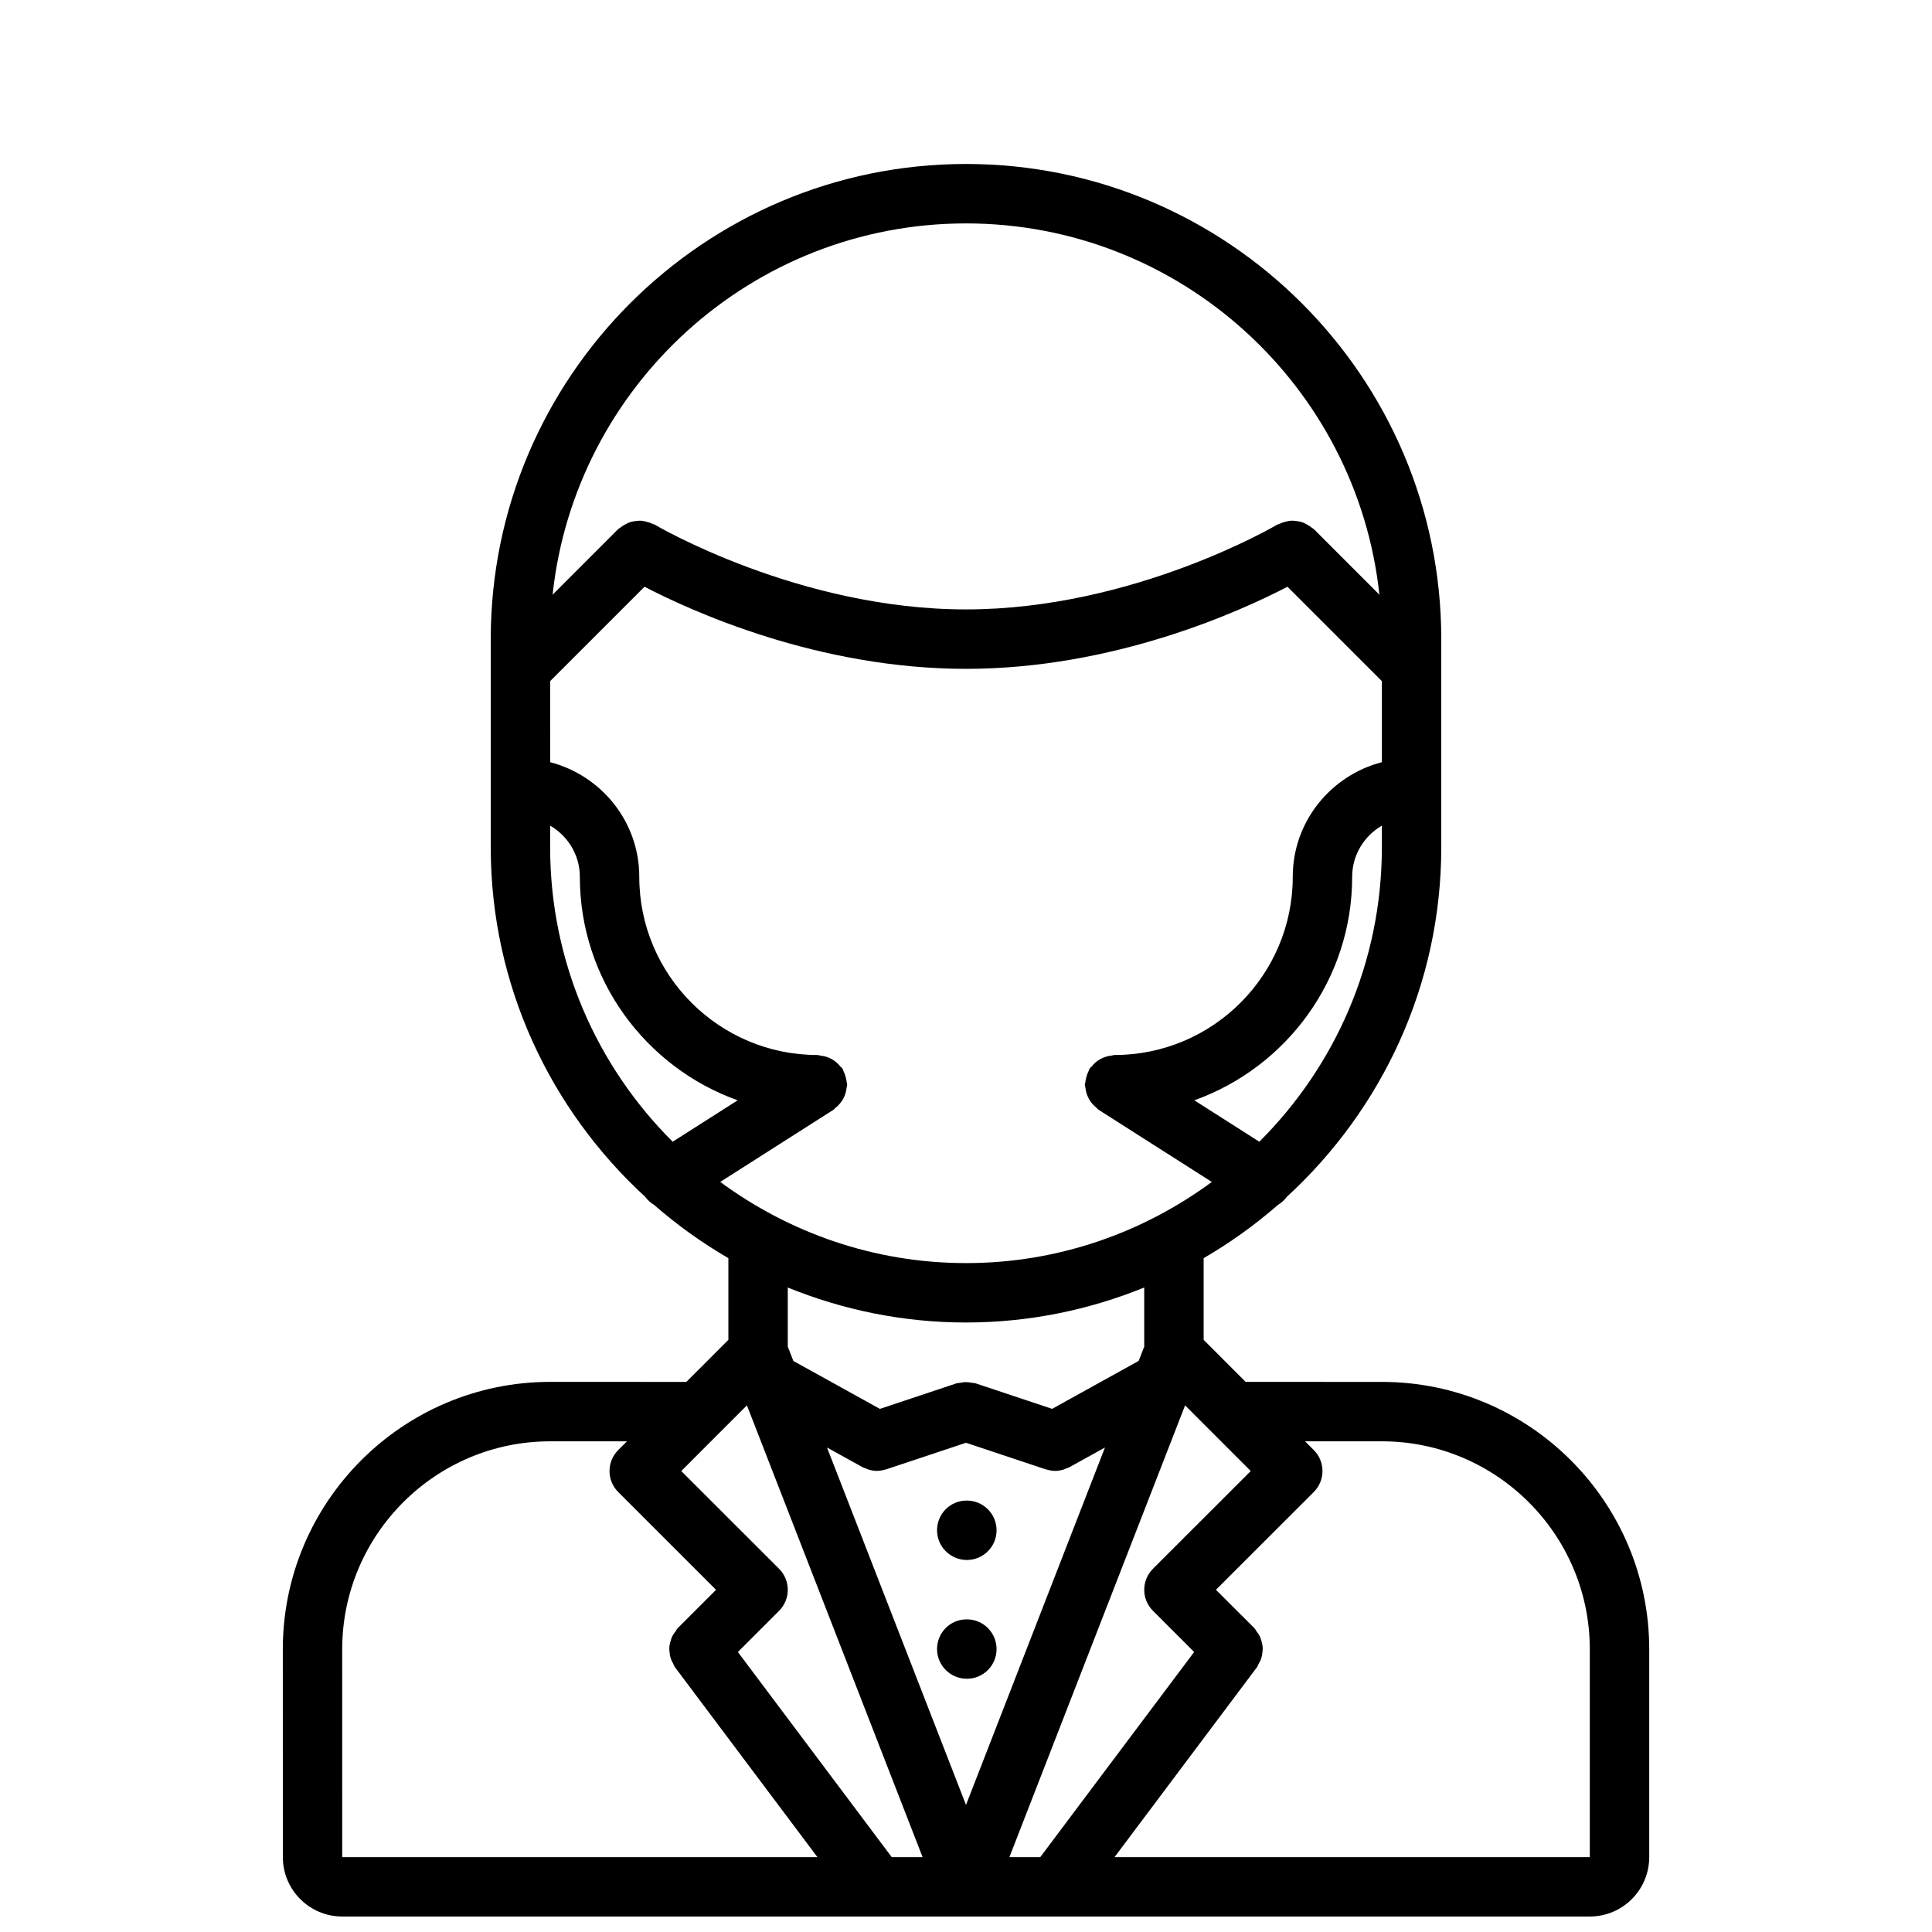
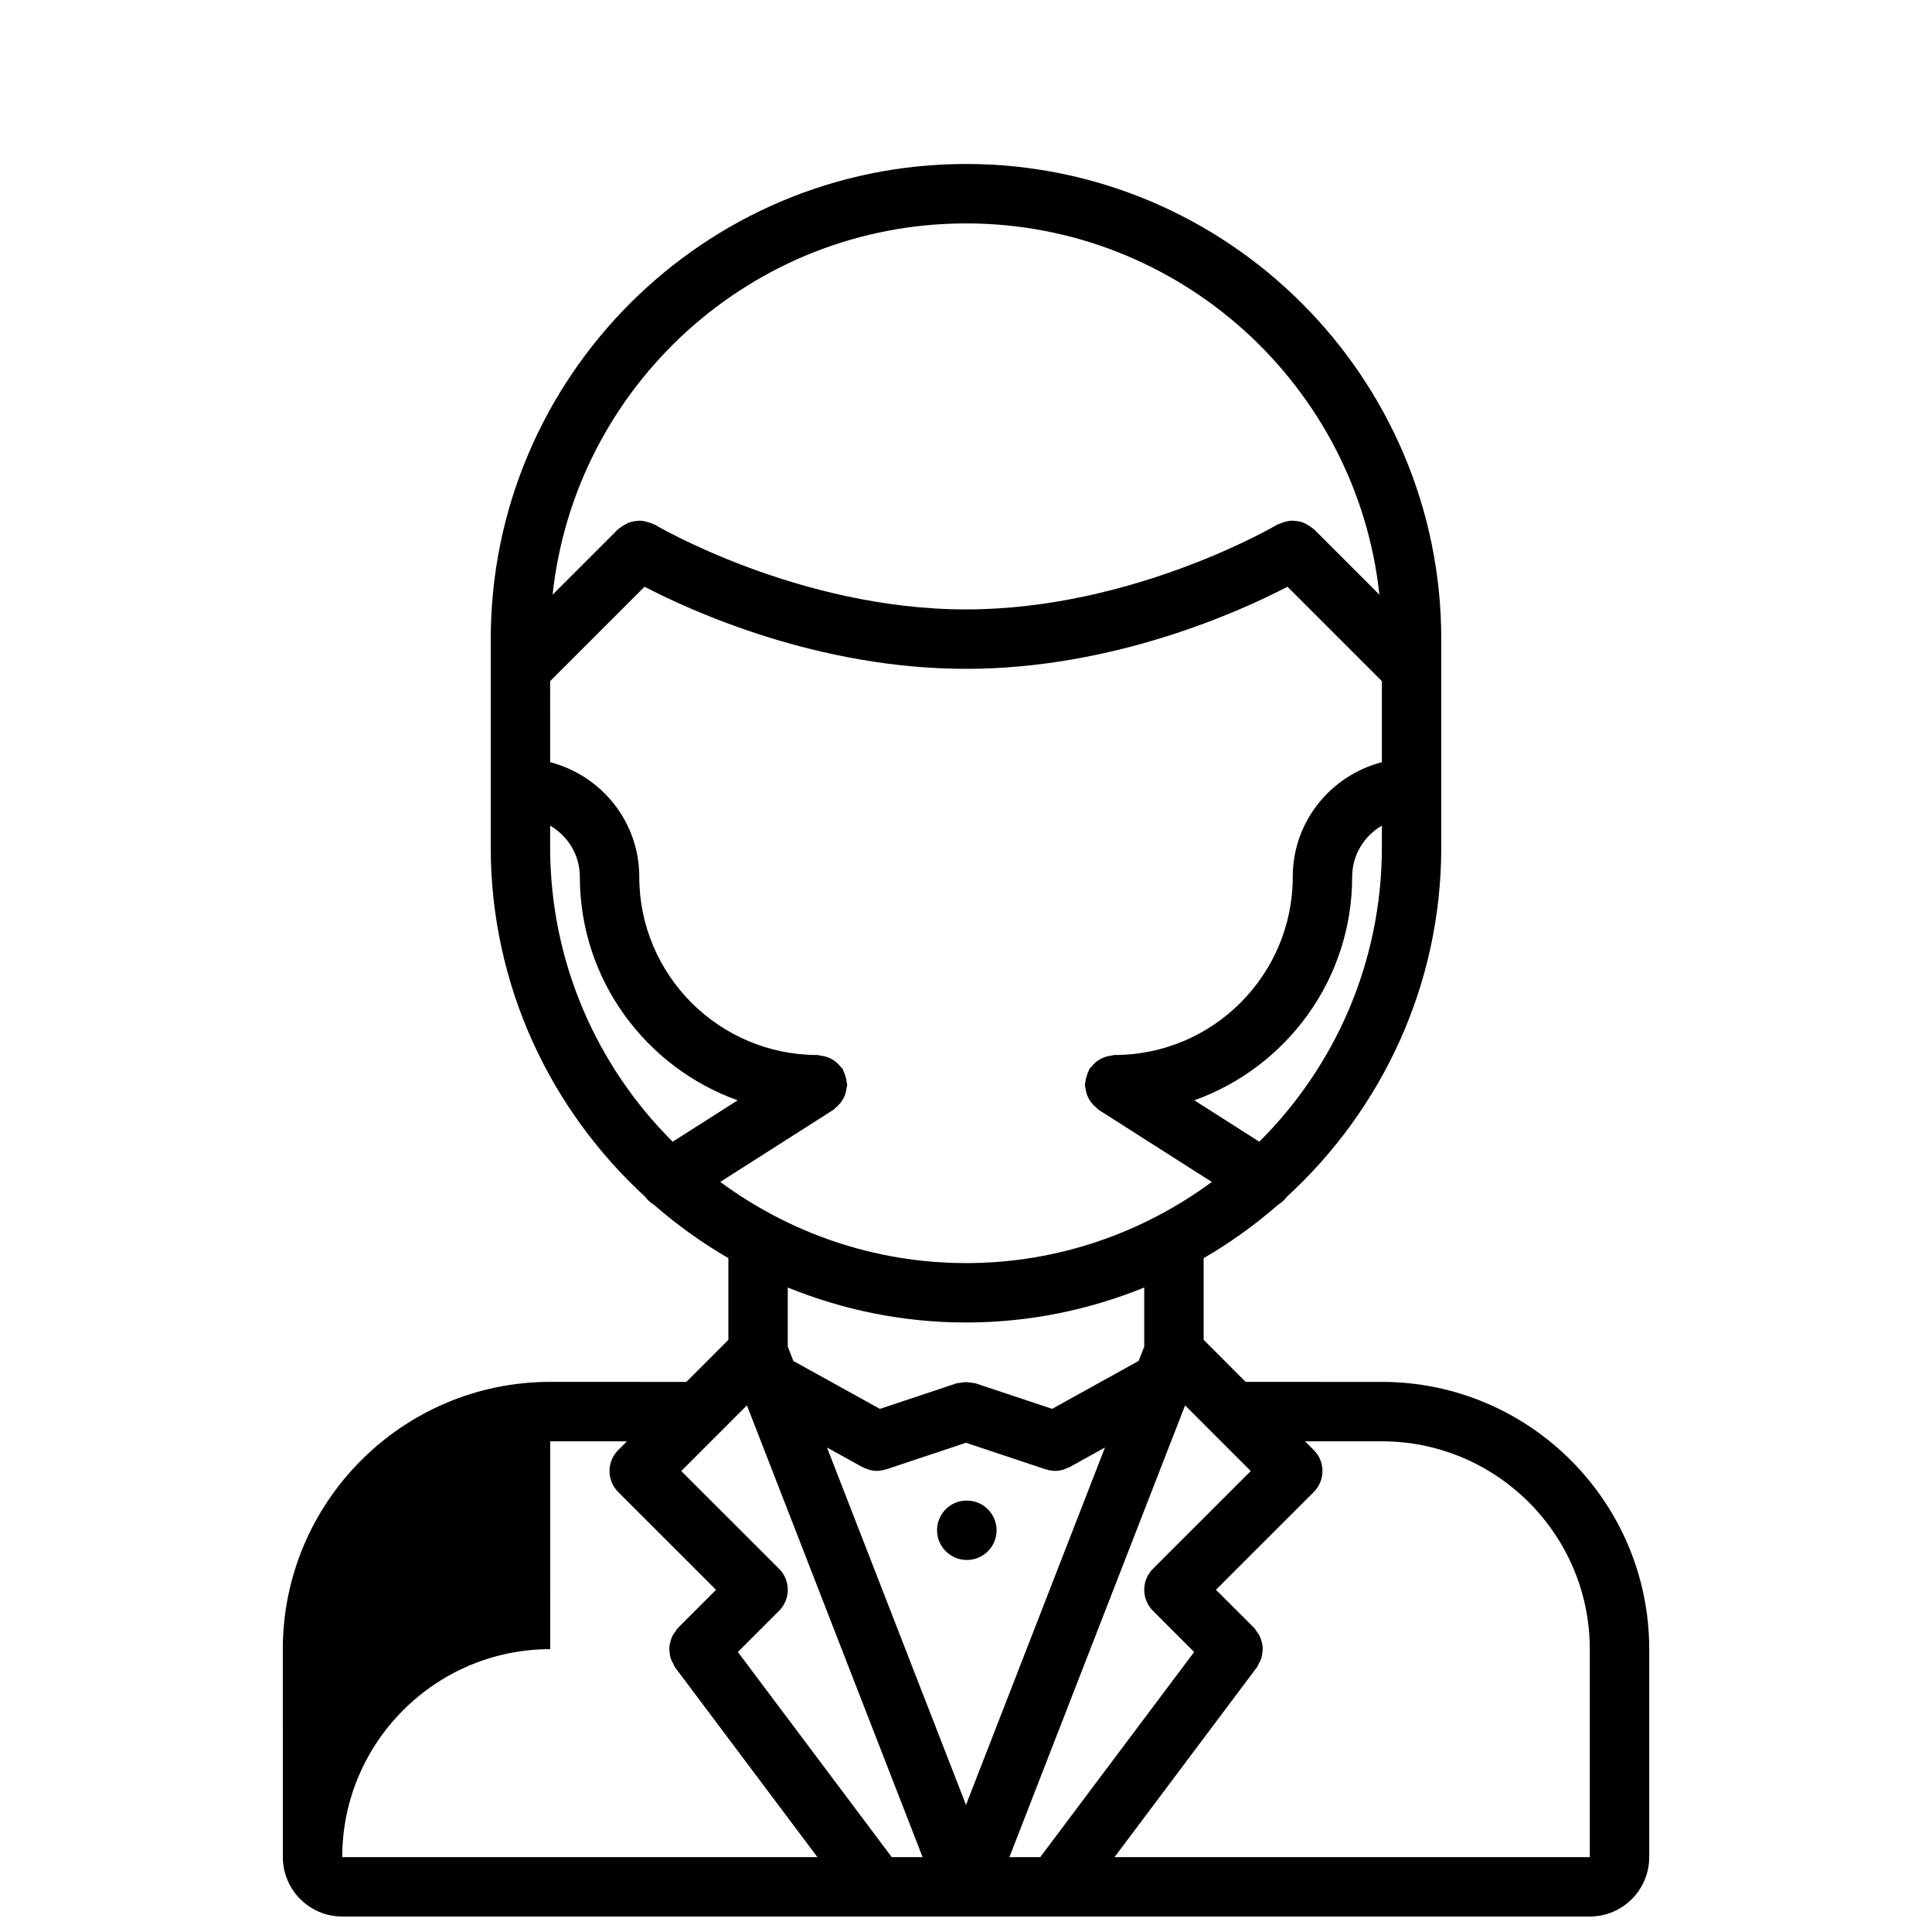
<svg xmlns="http://www.w3.org/2000/svg" width="800px" height="800px" version="1.1" viewBox="144 144 512 512">
  <defs>
    <clipPath id="a">
      <path d="m218 187h364v464.9h-364z" />
    </clipPath>
  </defs>
  <path d="m400.23 557.41c4.344 0 7.871-3.519 7.871-7.871 0-4.352-3.527-7.871-7.871-7.871h-0.078c-4.344 0-7.824 3.519-7.824 7.871 0 4.356 3.559 7.871 7.902 7.871z" />
-   <path d="m400.23 588.89c4.344 0 7.871-3.519 7.871-7.871 0-4.352-3.527-7.871-7.871-7.871h-0.078c-4.344 0-7.824 3.519-7.824 7.871 0 4.352 3.559 7.871 7.902 7.871z" />
  <g clip-path="url(#a)">
-     <path d="m510.21 510.22-36.102-0.008-11.129-11.141v-21.648c7.031-4.086 13.609-8.809 19.695-14.121 0.898-0.52 1.684-1.242 2.34-2.125 25.086-23.035 40.938-55.992 40.938-92.66v-55.113c0-69.445-56.504-125.95-125.95-125.95-69.445 0-125.95 56.504-125.95 125.95v55.113c0 36.668 15.855 69.629 40.941 92.66 0.652 0.875 1.441 1.598 2.34 2.125 6.078 5.312 12.668 10.035 19.695 14.121v21.648l-11.141 11.148-36.078-0.008c-39.07 0-70.859 31.785-70.859 70.863l0.008 55.082c0 8.684 7.062 15.742 15.742 15.742h330.62c8.684 0 15.742-7.062 15.742-15.742v-55.09c0-39.07-31.777-70.848-70.848-70.848zm0 15.742c30.379 0 55.105 24.727 55.105 55.105v55.09h-125.95l37.785-50.383c0.203-0.277 0.262-0.605 0.434-0.898 0.27-0.473 0.512-0.922 0.676-1.426 0.164-0.496 0.227-0.969 0.285-1.473 0.062-0.496 0.117-0.977 0.078-1.48-0.031-0.504-0.156-0.984-0.285-1.48-0.133-0.488-0.262-0.938-0.488-1.395-0.227-0.48-0.535-0.883-0.867-1.309-0.203-0.277-0.316-0.598-0.559-0.844l-10.184-10.16 25.922-25.906c3.078-3.078 3.078-8.055 0-11.133l-2.305-2.305zm-98.707 110.2 46.562-119.73 17.398 17.406-25.922 25.906c-3.078 3.078-3.078 8.055 0 11.133l10.918 10.918-40.777 54.363zm-31.18 0-40.777-54.363 10.918-10.918c3.078-3.078 3.078-8.055 0-11.133l-25.922-25.906 10.164-10.18h0.008l7.227-7.227 46.559 119.73zm-7.746-103.35c0.309 0.164 0.637 0.25 0.953 0.379 0.219 0.094 0.426 0.188 0.652 0.262 0.723 0.211 1.465 0.348 2.195 0.348h0.008c0.008 0 0.023-0.008 0.031-0.008 0.77 0 1.527-0.148 2.258-0.371 0.07-0.016 0.133-0.008 0.195-0.031l21.133-7.043 21.129 7.047c0.07 0.023 0.133 0.016 0.195 0.031 0.73 0.219 1.488 0.371 2.258 0.371 0.008 0 0.023 0.008 0.031 0.008h0.008c0.738 0 1.48-0.133 2.195-0.348 0.227-0.07 0.441-0.172 0.652-0.262 0.324-0.125 0.645-0.203 0.953-0.379l9.406-5.211-36.828 94.719-36.84-94.723zm-37.707-75.59 30.008-19.121c0.234-0.156 0.379-0.402 0.59-0.566 0.434-0.348 0.82-0.699 1.156-1.125 0.324-0.387 0.582-0.781 0.82-1.203 0.242-0.449 0.441-0.883 0.598-1.371 0.164-0.512 0.25-1.023 0.316-1.559 0.02-0.281 0.156-0.527 0.156-0.816 0-0.219-0.109-0.41-0.125-0.629-0.047-0.52-0.164-1.016-0.316-1.527-0.148-0.52-0.316-1.008-0.559-1.48-0.109-0.188-0.117-0.41-0.227-0.59-0.156-0.234-0.395-0.371-0.566-0.582-0.348-0.441-0.707-0.82-1.133-1.172-0.387-0.316-0.77-0.574-1.188-0.812-0.449-0.242-0.891-0.441-1.387-0.598-0.52-0.164-1.023-0.25-1.559-0.316-0.277-0.031-0.52-0.164-0.812-0.164-26.047 0-47.23-21.184-47.23-47.23 0-14.625-10.066-26.852-23.617-30.371l-0.004-21.48 25.016-25.016c12.691 6.598 46.109 21.758 85.195 21.758s72.5-15.16 85.191-21.758l25.016 25.016v21.477c-13.547 3.519-23.617 15.742-23.617 30.371 0 26.047-21.184 47.23-47.23 47.23-0.301 0-0.551 0.141-0.836 0.164-0.52 0.055-1.008 0.148-1.504 0.309-0.504 0.156-0.961 0.355-1.418 0.605-0.418 0.227-0.805 0.488-1.172 0.797-0.434 0.363-0.797 0.746-1.141 1.18-0.172 0.211-0.418 0.348-0.566 0.582-0.117 0.18-0.125 0.402-0.227 0.59-0.242 0.473-0.418 0.953-0.559 1.48-0.156 0.512-0.27 1.008-0.316 1.527-0.023 0.23-0.133 0.418-0.133 0.641 0 0.293 0.133 0.535 0.164 0.82 0.062 0.535 0.156 1.047 0.316 1.559 0.164 0.488 0.355 0.93 0.598 1.371 0.227 0.434 0.496 0.82 0.82 1.203 0.348 0.426 0.73 0.781 1.156 1.125 0.211 0.164 0.355 0.418 0.59 0.566l30.008 19.121c-18.27 13.453-40.754 21.508-65.133 21.508-24.383-0.004-46.871-8.059-65.141-21.512zm142.86-10.656-17.223-10.973c24.34-8.715 41.832-31.938 41.832-59.238 0-5.793 3.188-10.824 7.871-13.555v5.723c0 30.465-12.43 58.078-32.48 78.043zm-77.727-243.36c56.773 0 103.64 43.156 109.55 98.391l-17.398-17.398c-0.156-0.156-0.355-0.195-0.504-0.34-0.41-0.355-0.844-0.613-1.309-0.867-0.449-0.242-0.867-0.48-1.348-0.629-0.473-0.156-0.938-0.211-1.434-0.277-0.512-0.07-1.008-0.125-1.52-0.086-0.48 0.031-0.93 0.148-1.41 0.27-0.52 0.141-1.023 0.293-1.512 0.535-0.18 0.094-0.395 0.094-0.574 0.195-0.379 0.227-38.188 22.5-82.547 22.5s-82.168-22.27-82.547-22.5c-0.18-0.109-0.395-0.109-0.574-0.195-0.496-0.242-0.992-0.402-1.512-0.527-0.48-0.125-0.93-0.242-1.41-0.277-0.512-0.039-1.008 0.016-1.52 0.086-0.496 0.062-0.961 0.125-1.426 0.277-0.488 0.156-0.906 0.387-1.363 0.637-0.457 0.25-0.883 0.504-1.289 0.859-0.164 0.133-0.363 0.18-0.512 0.34l-17.398 17.398c5.914-55.238 52.777-98.391 109.55-98.391zm-110.21 165.32v-5.723c4.684 2.731 7.871 7.754 7.871 13.555 0 27.301 17.492 50.523 41.824 59.238l-17.223 10.973c-20.043-19.965-32.473-47.578-32.473-78.043zm110.21 125.95c16.703 0 32.637-3.344 47.23-9.273v15.664l-1.48 3.793-22.93 12.699-20.332-6.777c-0.285-0.094-0.559-0.047-0.844-0.109-0.543-0.102-1.078-0.195-1.645-0.195s-1.094 0.094-1.637 0.203c-0.285 0.062-0.566 0.016-0.852 0.109l-20.332 6.777-22.93-12.699-1.484-3.797v-15.664c14.594 5.926 30.527 9.27 47.234 9.27zm-110.2 31.488 20.34 0.008-2.305 2.305c-3.078 3.078-3.078 8.055 0 11.133l25.922 25.91-10.18 10.18c-0.242 0.242-0.355 0.566-0.559 0.844-0.332 0.426-0.637 0.828-0.867 1.309-0.219 0.457-0.355 0.906-0.488 1.395-0.133 0.496-0.25 0.969-0.285 1.48-0.039 0.496 0.016 0.977 0.078 1.48 0.055 0.496 0.125 0.977 0.285 1.473 0.164 0.496 0.41 0.953 0.676 1.426 0.164 0.293 0.219 0.621 0.434 0.898l37.781 50.363h-125.94l-0.008-55.082c0-30.395 24.723-55.121 55.117-55.121z" />
+     <path d="m510.21 510.22-36.102-0.008-11.129-11.141v-21.648c7.031-4.086 13.609-8.809 19.695-14.121 0.898-0.52 1.684-1.242 2.34-2.125 25.086-23.035 40.938-55.992 40.938-92.66v-55.113c0-69.445-56.504-125.95-125.95-125.95-69.445 0-125.95 56.504-125.95 125.95v55.113c0 36.668 15.855 69.629 40.941 92.66 0.652 0.875 1.441 1.598 2.34 2.125 6.078 5.312 12.668 10.035 19.695 14.121v21.648l-11.141 11.148-36.078-0.008c-39.07 0-70.859 31.785-70.859 70.863l0.008 55.082c0 8.684 7.062 15.742 15.742 15.742h330.62c8.684 0 15.742-7.062 15.742-15.742v-55.09c0-39.07-31.777-70.848-70.848-70.848zm0 15.742c30.379 0 55.105 24.727 55.105 55.105v55.09h-125.95l37.785-50.383c0.203-0.277 0.262-0.605 0.434-0.898 0.27-0.473 0.512-0.922 0.676-1.426 0.164-0.496 0.227-0.969 0.285-1.473 0.062-0.496 0.117-0.977 0.078-1.48-0.031-0.504-0.156-0.984-0.285-1.48-0.133-0.488-0.262-0.938-0.488-1.395-0.227-0.48-0.535-0.883-0.867-1.309-0.203-0.277-0.316-0.598-0.559-0.844l-10.184-10.16 25.922-25.906c3.078-3.078 3.078-8.055 0-11.133l-2.305-2.305zm-98.707 110.2 46.562-119.73 17.398 17.406-25.922 25.906c-3.078 3.078-3.078 8.055 0 11.133l10.918 10.918-40.777 54.363zm-31.18 0-40.777-54.363 10.918-10.918c3.078-3.078 3.078-8.055 0-11.133l-25.922-25.906 10.164-10.18h0.008l7.227-7.227 46.559 119.73zm-7.746-103.35c0.309 0.164 0.637 0.25 0.953 0.379 0.219 0.094 0.426 0.188 0.652 0.262 0.723 0.211 1.465 0.348 2.195 0.348h0.008c0.008 0 0.023-0.008 0.031-0.008 0.77 0 1.527-0.148 2.258-0.371 0.07-0.016 0.133-0.008 0.195-0.031l21.133-7.043 21.129 7.047c0.07 0.023 0.133 0.016 0.195 0.031 0.73 0.219 1.488 0.371 2.258 0.371 0.008 0 0.023 0.008 0.031 0.008h0.008c0.738 0 1.48-0.133 2.195-0.348 0.227-0.07 0.441-0.172 0.652-0.262 0.324-0.125 0.645-0.203 0.953-0.379l9.406-5.211-36.828 94.719-36.84-94.723zm-37.707-75.59 30.008-19.121c0.234-0.156 0.379-0.402 0.59-0.566 0.434-0.348 0.82-0.699 1.156-1.125 0.324-0.387 0.582-0.781 0.82-1.203 0.242-0.449 0.441-0.883 0.598-1.371 0.164-0.512 0.25-1.023 0.316-1.559 0.02-0.281 0.156-0.527 0.156-0.816 0-0.219-0.109-0.41-0.125-0.629-0.047-0.52-0.164-1.016-0.316-1.527-0.148-0.52-0.316-1.008-0.559-1.48-0.109-0.188-0.117-0.41-0.227-0.59-0.156-0.234-0.395-0.371-0.566-0.582-0.348-0.441-0.707-0.82-1.133-1.172-0.387-0.316-0.77-0.574-1.188-0.812-0.449-0.242-0.891-0.441-1.387-0.598-0.52-0.164-1.023-0.25-1.559-0.316-0.277-0.031-0.52-0.164-0.812-0.164-26.047 0-47.23-21.184-47.23-47.23 0-14.625-10.066-26.852-23.617-30.371l-0.004-21.48 25.016-25.016c12.691 6.598 46.109 21.758 85.195 21.758s72.5-15.16 85.191-21.758l25.016 25.016v21.477c-13.547 3.519-23.617 15.742-23.617 30.371 0 26.047-21.184 47.23-47.23 47.23-0.301 0-0.551 0.141-0.836 0.164-0.52 0.055-1.008 0.148-1.504 0.309-0.504 0.156-0.961 0.355-1.418 0.605-0.418 0.227-0.805 0.488-1.172 0.797-0.434 0.363-0.797 0.746-1.141 1.18-0.172 0.211-0.418 0.348-0.566 0.582-0.117 0.18-0.125 0.402-0.227 0.59-0.242 0.473-0.418 0.953-0.559 1.48-0.156 0.512-0.27 1.008-0.316 1.527-0.023 0.23-0.133 0.418-0.133 0.641 0 0.293 0.133 0.535 0.164 0.82 0.062 0.535 0.156 1.047 0.316 1.559 0.164 0.488 0.355 0.93 0.598 1.371 0.227 0.434 0.496 0.82 0.82 1.203 0.348 0.426 0.73 0.781 1.156 1.125 0.211 0.164 0.355 0.418 0.59 0.566l30.008 19.121c-18.27 13.453-40.754 21.508-65.133 21.508-24.383-0.004-46.871-8.059-65.141-21.512zm142.86-10.656-17.223-10.973c24.34-8.715 41.832-31.938 41.832-59.238 0-5.793 3.188-10.824 7.871-13.555v5.723c0 30.465-12.43 58.078-32.48 78.043zm-77.727-243.36c56.773 0 103.64 43.156 109.55 98.391l-17.398-17.398c-0.156-0.156-0.355-0.195-0.504-0.34-0.41-0.355-0.844-0.613-1.309-0.867-0.449-0.242-0.867-0.48-1.348-0.629-0.473-0.156-0.938-0.211-1.434-0.277-0.512-0.07-1.008-0.125-1.52-0.086-0.48 0.031-0.93 0.148-1.41 0.27-0.52 0.141-1.023 0.293-1.512 0.535-0.18 0.094-0.395 0.094-0.574 0.195-0.379 0.227-38.188 22.5-82.547 22.5s-82.168-22.27-82.547-22.5c-0.18-0.109-0.395-0.109-0.574-0.195-0.496-0.242-0.992-0.402-1.512-0.527-0.48-0.125-0.93-0.242-1.41-0.277-0.512-0.039-1.008 0.016-1.52 0.086-0.496 0.062-0.961 0.125-1.426 0.277-0.488 0.156-0.906 0.387-1.363 0.637-0.457 0.25-0.883 0.504-1.289 0.859-0.164 0.133-0.363 0.18-0.512 0.34l-17.398 17.398c5.914-55.238 52.777-98.391 109.55-98.391zm-110.21 165.32v-5.723c4.684 2.731 7.871 7.754 7.871 13.555 0 27.301 17.492 50.523 41.824 59.238l-17.223 10.973c-20.043-19.965-32.473-47.578-32.473-78.043zm110.21 125.95c16.703 0 32.637-3.344 47.23-9.273v15.664l-1.48 3.793-22.93 12.699-20.332-6.777c-0.285-0.094-0.559-0.047-0.844-0.109-0.543-0.102-1.078-0.195-1.645-0.195s-1.094 0.094-1.637 0.203c-0.285 0.062-0.566 0.016-0.852 0.109l-20.332 6.777-22.93-12.699-1.484-3.797v-15.664c14.594 5.926 30.527 9.27 47.234 9.27zm-110.2 31.488 20.34 0.008-2.305 2.305c-3.078 3.078-3.078 8.055 0 11.133l25.922 25.91-10.18 10.18c-0.242 0.242-0.355 0.566-0.559 0.844-0.332 0.426-0.637 0.828-0.867 1.309-0.219 0.457-0.355 0.906-0.488 1.395-0.133 0.496-0.25 0.969-0.285 1.48-0.039 0.496 0.016 0.977 0.078 1.48 0.055 0.496 0.125 0.977 0.285 1.473 0.164 0.496 0.41 0.953 0.676 1.426 0.164 0.293 0.219 0.621 0.434 0.898l37.781 50.363h-125.94c0-30.395 24.723-55.121 55.117-55.121z" />
  </g>
</svg>